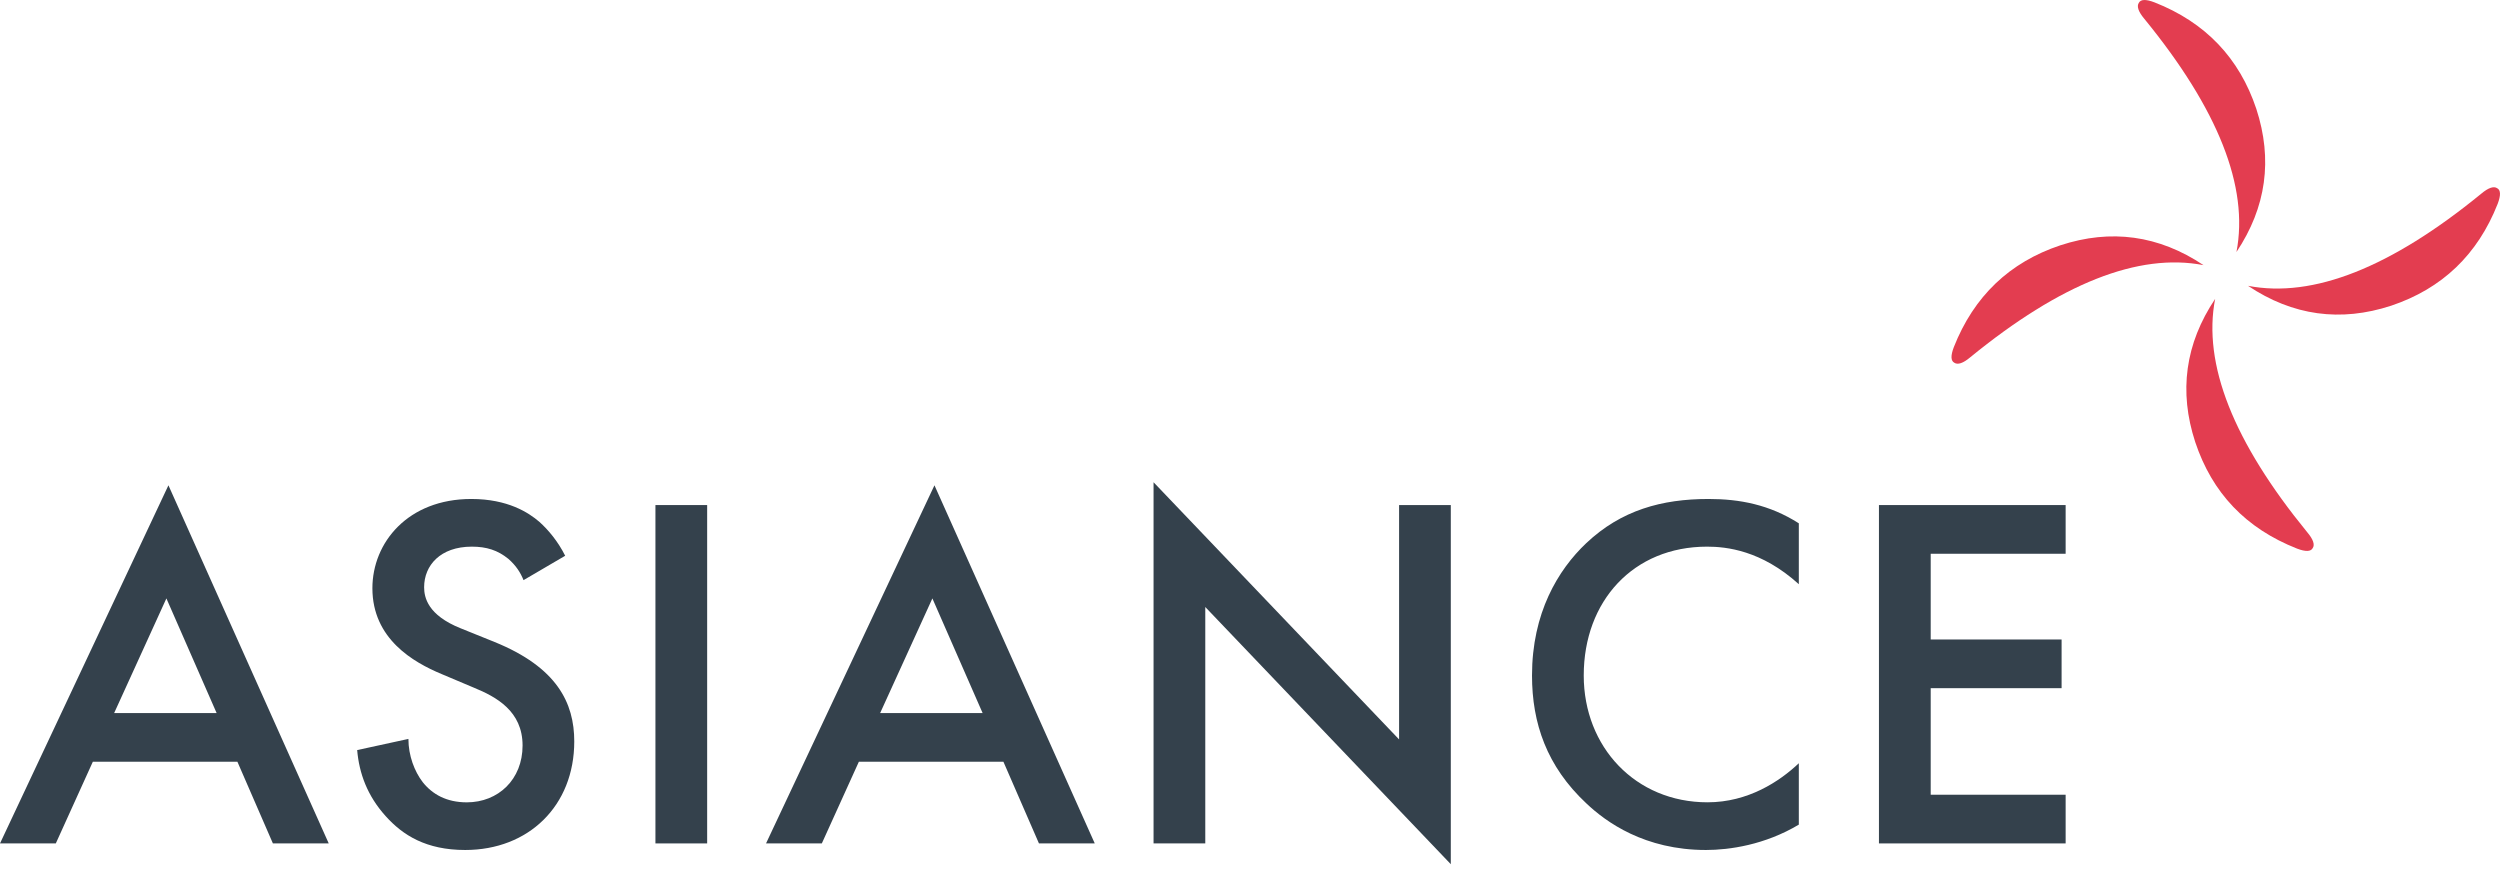
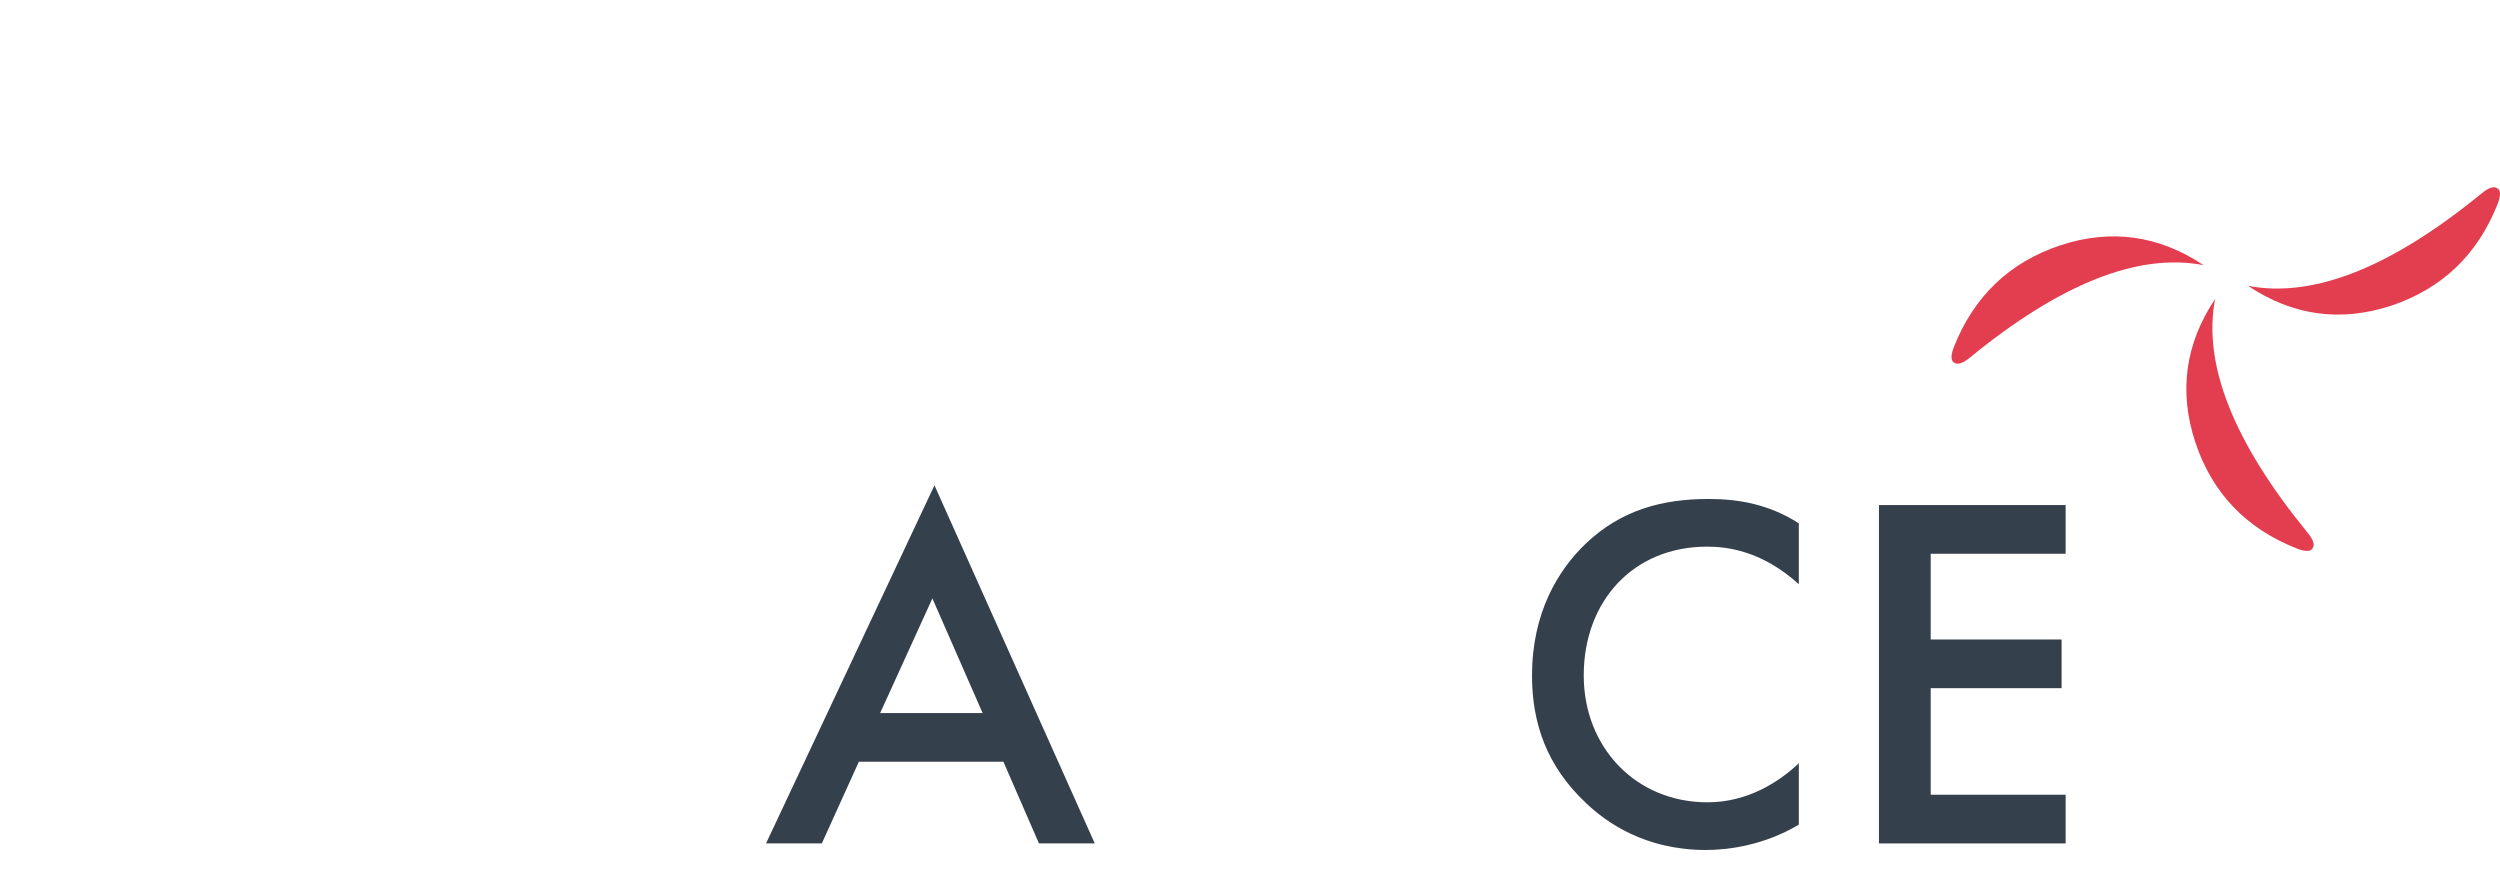
<svg xmlns="http://www.w3.org/2000/svg" width="400" height="139" viewBox="0 0 400 139" fill="none">
  <path d="M370.031 87.698C370.406 87.165 370.118 86.294 369.16 85.162C357.342 70.7 352.408 58.246 354.421 47.826C349.627 54.997 348.588 62.647 351.238 70.733C353.953 78.867 359.301 84.531 367.533 87.779C368.899 88.296 369.732 88.269 370.031 87.698Z" fill="#E33D50" />
  <path d="M352.565 42.423C345.4 37.635 337.75 36.596 329.664 39.246C321.53 41.961 315.828 47.386 312.612 55.541C312.09 56.907 312.122 57.745 312.694 58.039C313.232 58.404 314.098 58.126 315.229 57.174C329.697 45.356 342.157 40.416 352.565 42.423Z" fill="#E33D50" />
-   <path d="M344.708 0.375C343.343 -0.147 342.51 -0.12 342.216 0.452C341.846 0.99 342.129 1.861 343.082 2.998C354.899 17.449 359.845 29.909 357.832 40.323C362.615 33.152 363.654 25.518 361.01 17.417C358.295 9.288 352.875 3.58 344.708 0.375Z" fill="#E33D50" />
  <path d="M399.63 32.608C400.147 31.242 400.12 30.41 399.548 30.116C399.015 29.746 398.145 30.029 397.007 30.986C382.556 42.804 370.091 47.745 359.682 45.731C366.848 50.525 374.493 51.559 382.583 48.914C390.712 46.188 396.414 40.769 399.63 32.608Z" fill="#E33D50" />
-   <path d="M37.984 121.878H14.854L8.929 134.948H0L26.949 77.648L52.598 134.948H43.664L37.984 121.878ZM34.659 114.087L26.623 95.745L18.265 114.087H34.659Z" fill="#34414C" />
-   <path d="M83.764 92.823C83.28 91.605 82.545 90.467 81.332 89.412C79.629 88.03 77.844 87.464 75.488 87.464C70.455 87.464 67.86 90.467 67.86 93.955C67.86 95.576 68.431 98.417 73.704 100.528L79.139 102.721C89.123 106.779 91.882 112.46 91.882 118.63C91.882 128.935 84.575 135.998 74.433 135.998C68.181 135.998 64.448 133.642 61.69 130.562C58.768 127.314 57.468 123.745 57.147 120.012L65.346 118.227C65.346 120.904 66.32 123.423 67.621 125.127C69.16 127.074 71.435 128.375 74.683 128.375C79.716 128.375 83.612 124.724 83.612 119.283C83.612 113.766 79.389 111.491 75.82 110.028L70.624 107.835C66.162 105.969 59.584 102.236 59.584 94.118C59.584 86.811 65.265 79.836 75.412 79.836C81.256 79.836 84.586 82.028 86.289 83.487C87.747 84.787 89.292 86.653 90.429 88.922L83.764 92.823Z" fill="#34414C" />
-   <path d="M113.145 80.81V134.947H104.87V80.81H113.145Z" fill="#34414C" />
  <path d="M160.547 121.878H137.418L131.492 134.948H122.564L149.513 77.648L175.162 134.948H166.233L160.547 121.878ZM157.217 114.087L149.181 95.745L140.824 114.087H157.217Z" fill="#34414C" />
-   <path d="M184.569 134.947V77.159L223.853 118.309V80.81H232.129V138.272L192.845 97.122V134.942H184.569V134.947Z" fill="#34414C" />
  <path d="M287.812 93.471C281.805 88.035 276.206 87.464 273.121 87.464C261.353 87.464 253.398 96.148 253.398 108.08C253.398 119.522 261.679 128.369 273.203 128.369C279.694 128.369 284.727 125.039 287.812 122.118V131.939C282.377 135.187 276.691 135.998 272.958 135.998C263.137 135.998 256.973 131.536 253.806 128.533C247.473 122.607 245.122 115.708 245.122 108.08C245.122 98.096 249.263 91.197 253.806 86.898C259.405 81.62 265.901 79.836 273.366 79.836C278.318 79.836 283.106 80.728 287.812 83.731V93.471Z" fill="#34414C" />
  <path d="M330.502 88.601H308.912V102.318H329.855V110.109H308.912V127.156H330.502V134.947H300.631V80.81H330.502V88.601Z" fill="#34414C" />
</svg>